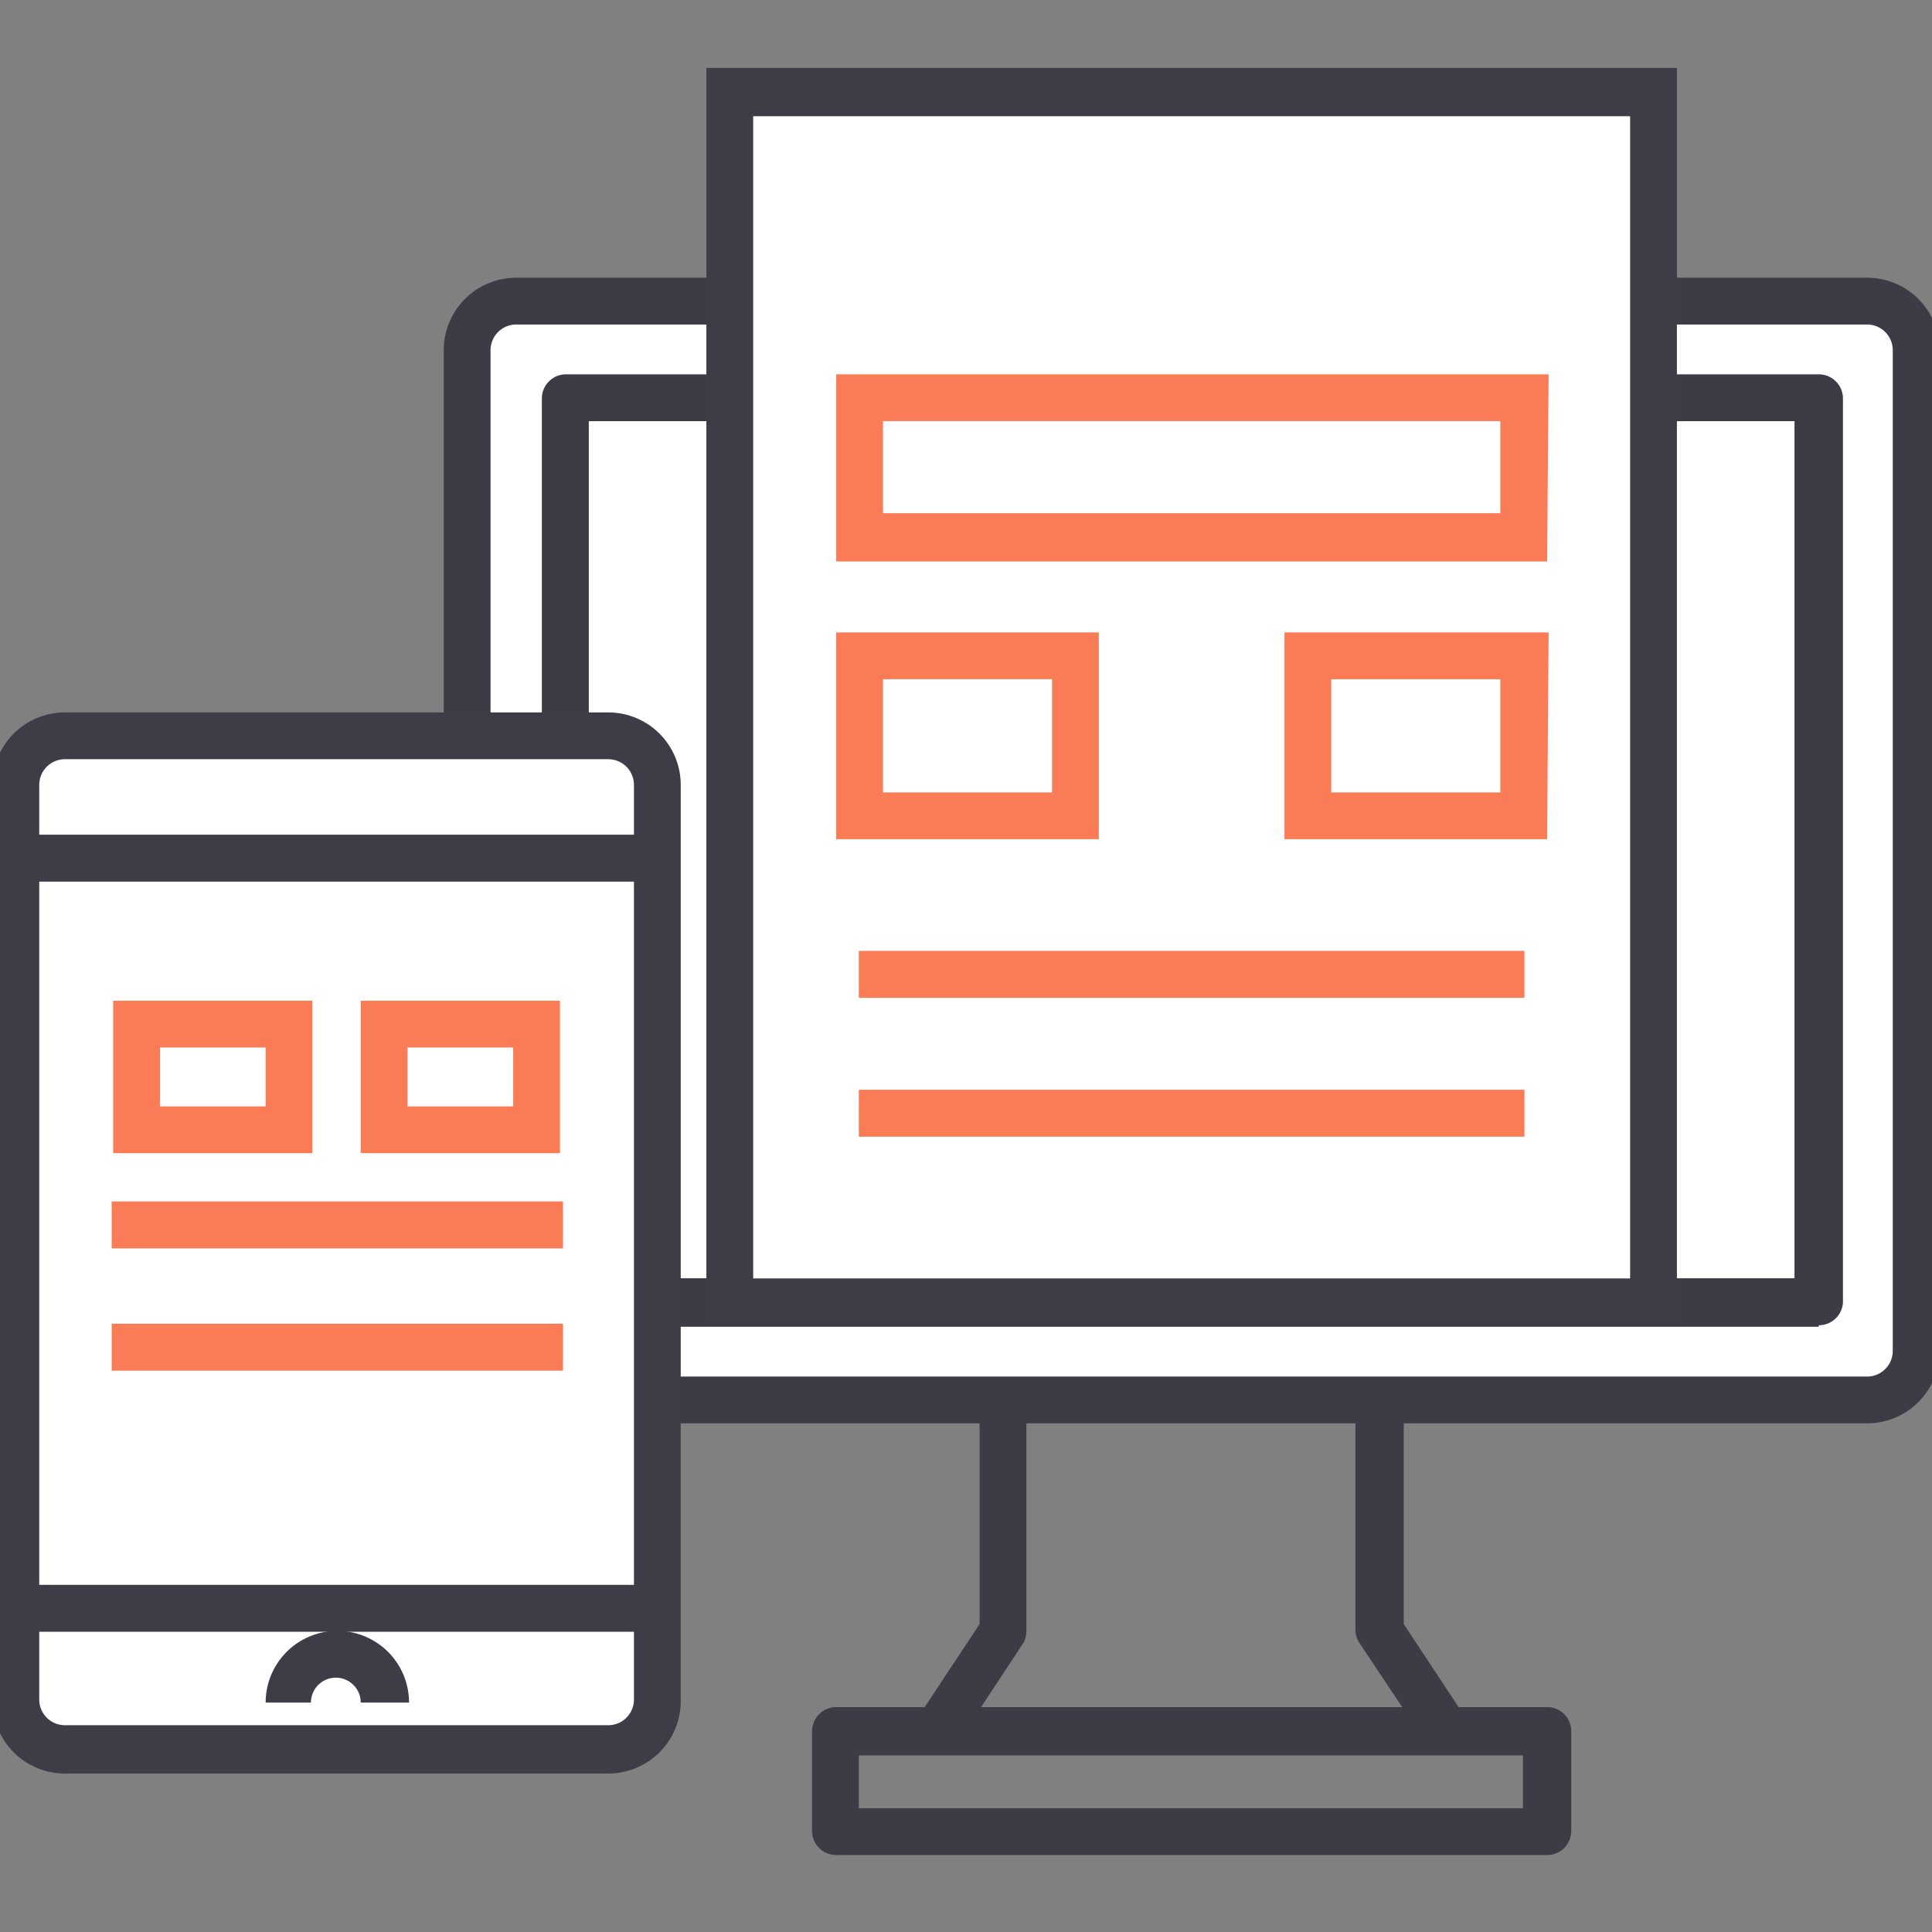
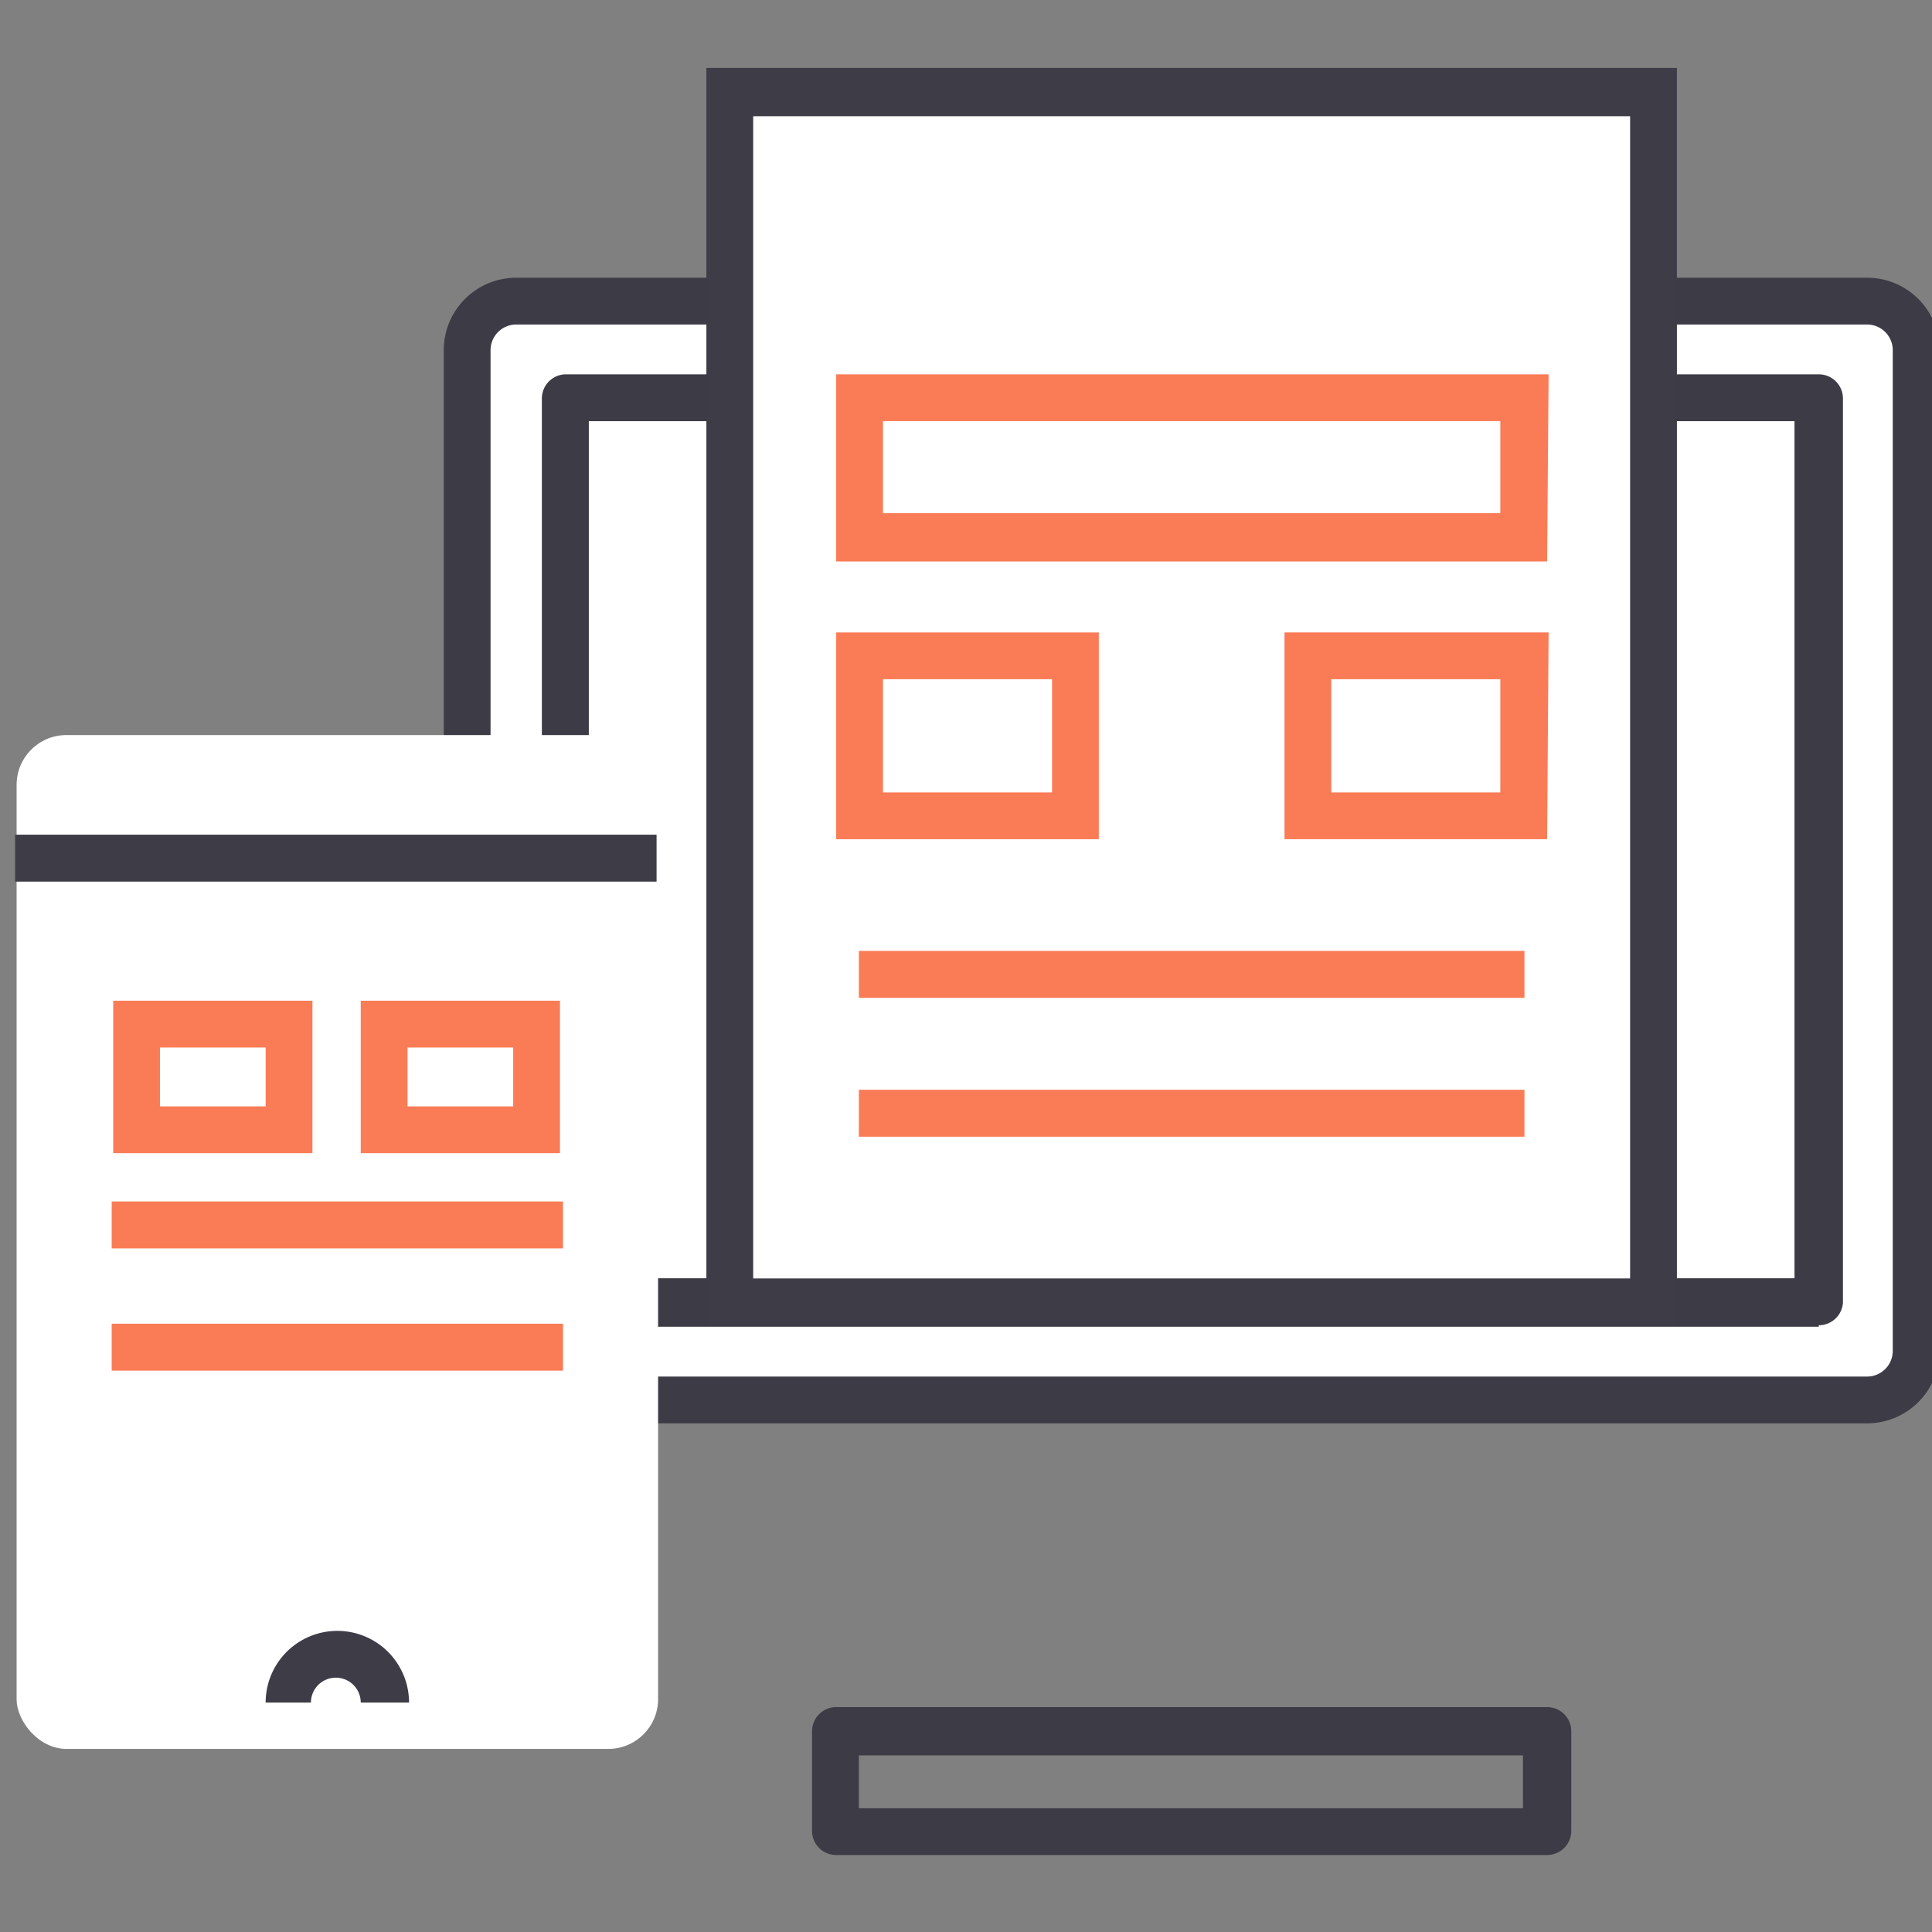
<svg xmlns="http://www.w3.org/2000/svg" id="Calque_1" data-name="Calque 1" viewBox="0 0 128 128">
  <rect x="0" y="0" width="128" height="128" fill="#808080" stroke="none" />
  <title>ontenus-marketing-redaction-articles-blog</title>
-   <path d="M95.8,116.2H62.1a1.6,1.6,0,0,1-1.3-2.4l4.1-6.2V89.7a1.6,1.6,0,0,1,1.6-1.6h25A1.6,1.6,0,0,1,93,89.7v17.9l4.1,6.2a1.6,1.6,0,0,1-1.3,2.4ZM65,113.1H92.9l-2.8-4.2a1.6,1.6,0,0,1-.3-.9V91.3H68v16.8a1.6,1.6,0,0,1-.3.9Z" style="fill:#3c3b46" />
  <path d="M102.5,122.9H55.4a1.6,1.6,0,0,1-1.6-1.6v-6.6a1.6,1.6,0,0,1,1.6-1.6h47.1a1.6,1.6,0,0,1,1.6,1.6v6.6A1.6,1.6,0,0,1,102.5,122.9Zm-45.6-3.1h44v-3.5h-44Z" style="fill:#3c3b46" />
  <rect x="37.4" y="26.4" width="83" height="59.9" style="fill:#fff" />
  <path d="M120.5,87.8h-83a1.6,1.6,0,0,1-1.6-1.6V26.4a1.6,1.6,0,0,1,1.6-1.6h83a1.6,1.6,0,0,1,1.6,1.6V86.3A1.6,1.6,0,0,1,120.5,87.8ZM39,84.7h79.9V27.9H39Z" style="fill:#3c3b46" />
  <path d="M123.7,19.9H34.2A3.2,3.2,0,0,0,31,23.2V89.5a3.2,3.2,0,0,0,3.2,3.2h89.5a3.2,3.2,0,0,0,3.2-3.2V23.2A3.2,3.2,0,0,0,123.7,19.9Zm-3.2,66.4h-83V26.4h83Z" style="fill:#fff" />
  <path d="M123.7,94.3H34.2a4.8,4.8,0,0,1-4.8-4.8V23.2a4.8,4.8,0,0,1,4.8-4.8h89.5a4.8,4.8,0,0,1,4.8,4.8V89.5A4.8,4.8,0,0,1,123.7,94.3ZM34.2,21.5a1.7,1.7,0,0,0-1.7,1.7V89.5a1.7,1.7,0,0,0,1.7,1.7h89.5a1.7,1.7,0,0,0,1.7-1.7V23.2a1.7,1.7,0,0,0-1.7-1.7Zm86.3,66.4h-83a1.6,1.6,0,0,1-1.6-1.6V26.4a1.6,1.6,0,0,1,1.6-1.6h83a1.6,1.6,0,0,1,1.6,1.6V86.3A1.6,1.6,0,0,1,120.5,87.8ZM39,84.7h79.9V27.9H39Z" style="fill:#3c3b46" />
  <rect x="1.1" y="48.7" width="42.5" height="67.17" rx="3.3" ry="3.3" style="fill:#fff" />
-   <path d="M40.3,117.5H4.3a4.8,4.8,0,0,1-4.8-4.8V52a4.8,4.8,0,0,1,4.8-4.8h36A4.8,4.8,0,0,1,45.1,52v60.6A4.8,4.8,0,0,1,40.3,117.5ZM4.3,50.3A1.7,1.7,0,0,0,2.6,52v60.6a1.7,1.7,0,0,0,1.7,1.7h36a1.7,1.7,0,0,0,1.7-1.7V52a1.7,1.7,0,0,0-1.7-1.7Z" style="fill:#3e3c47" />
-   <rect x="0.9" y="105" width="42.8" height="3.11" style="fill:#3e3c47" />
  <rect x="1" y="55.3" width="42.5" height="3.11" style="fill:#3e3c47" />
  <path d="M27,112.8H23.9a1.6,1.6,0,1,0-3.3,0H17.6a4.7,4.7,0,1,1,9.5,0Z" style="fill:#3e3c47" />
  <rect x="7.4" y="79.6" width="29.9" height="3.11" style="fill:#fa7c56" />
  <rect x="7.4" y="87.7" width="29.9" height="3.11" style="fill:#fa7c56" />
  <rect x="48.4" y="6.1" width="61.2" height="80.19" style="fill:#fff" />
  <path d="M111.1,87.8H46.8V4.5h64.3ZM49.9,84.7H108V7.7H49.9Z" style="fill:#3e3c47" />
  <rect x="56.9" y="26.4" width="44.1" height="9.21" style="fill:#fff" />
  <path d="M102.5,37.2H55.4V24.8h47.2ZM58.5,34H99.4V27.9H58.5Z" style="fill:#fa7c56" />
  <rect x="56.9" y="63" width="44.1" height="3.11" style="fill:#fa7c56" />
  <rect x="56.9" y="72.2" width="44.1" height="3.11" style="fill:#fa7c56" />
  <path d="M20.7,76.4H7.5V66.3H20.7ZM10.6,73.3h7V69.4h-7Z" style="fill:#fa7c56" />
  <path d="M37.1,76.4H23.9V66.3H37.1ZM27,73.3h7V69.4H27Z" style="fill:#fa7c56" />
  <path d="M72.8,55.6H55.4V41.9H72.8ZM58.5,52.5H69.7V45H58.5Z" style="fill:#fa7c56" />
  <path d="M102.5,55.6H85.1V41.9h17.5ZM88.2,52.5H99.4V45H88.2Z" style="fill:#fa7c56" />
</svg>